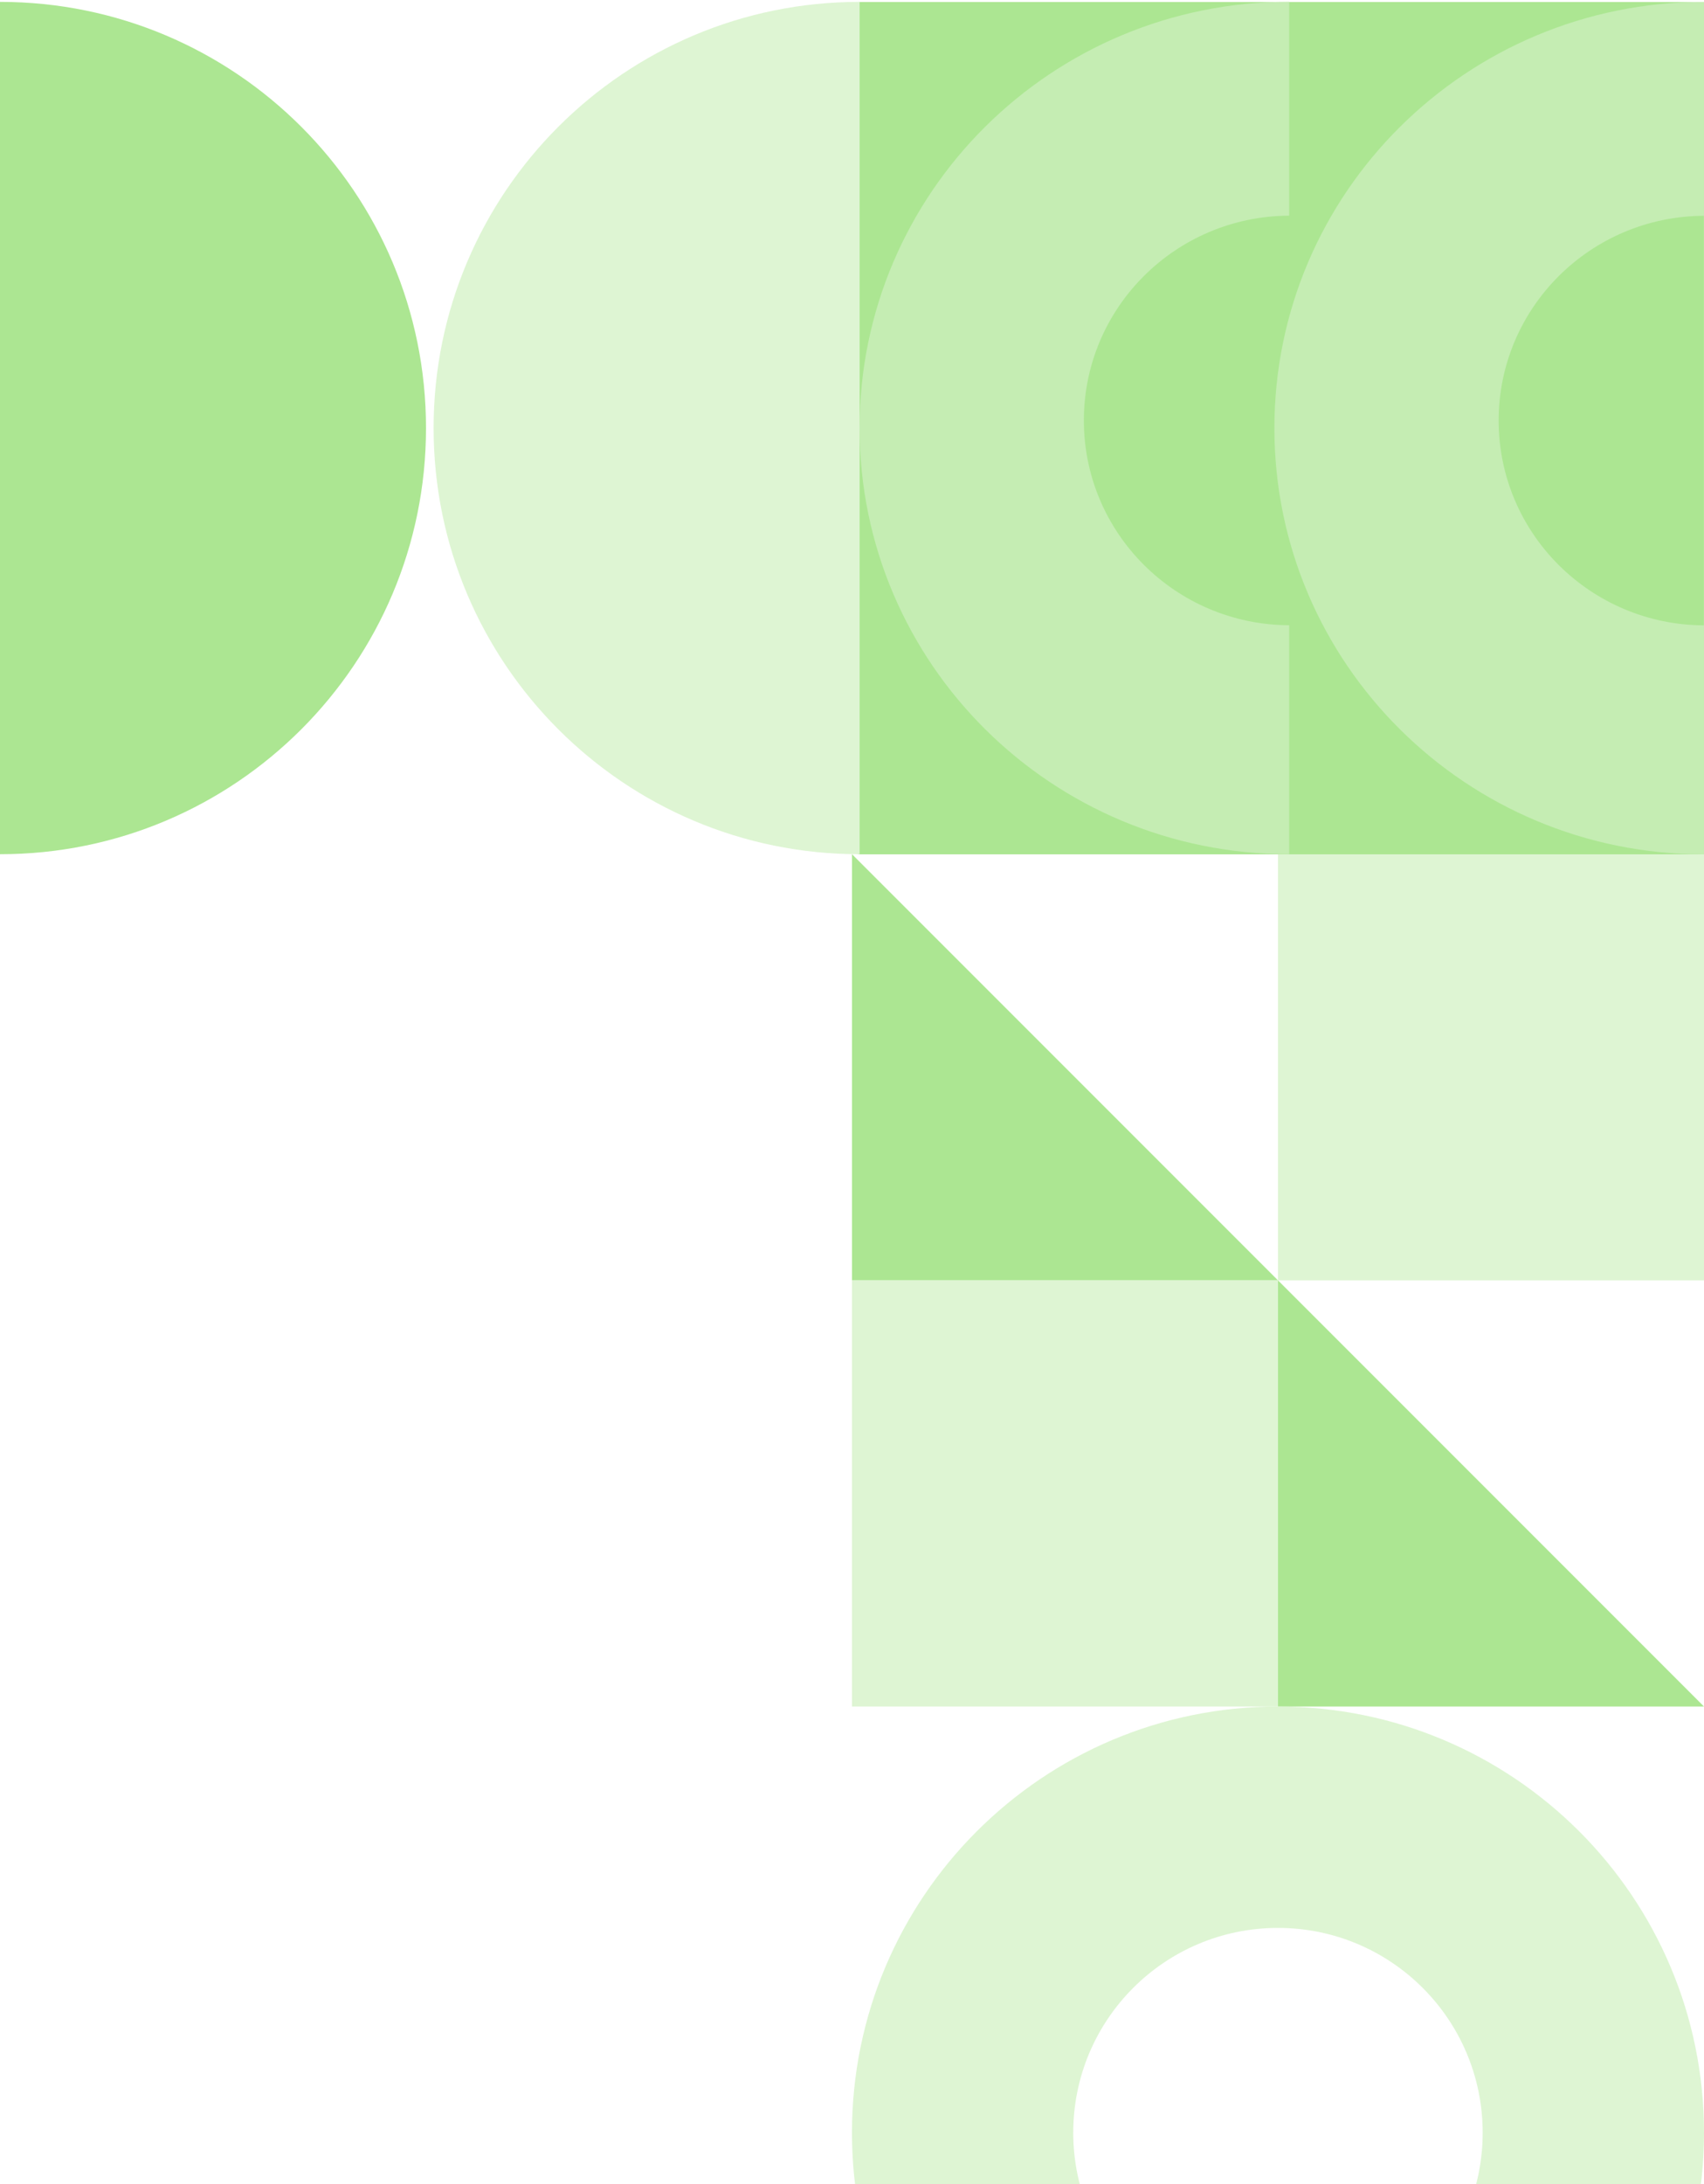
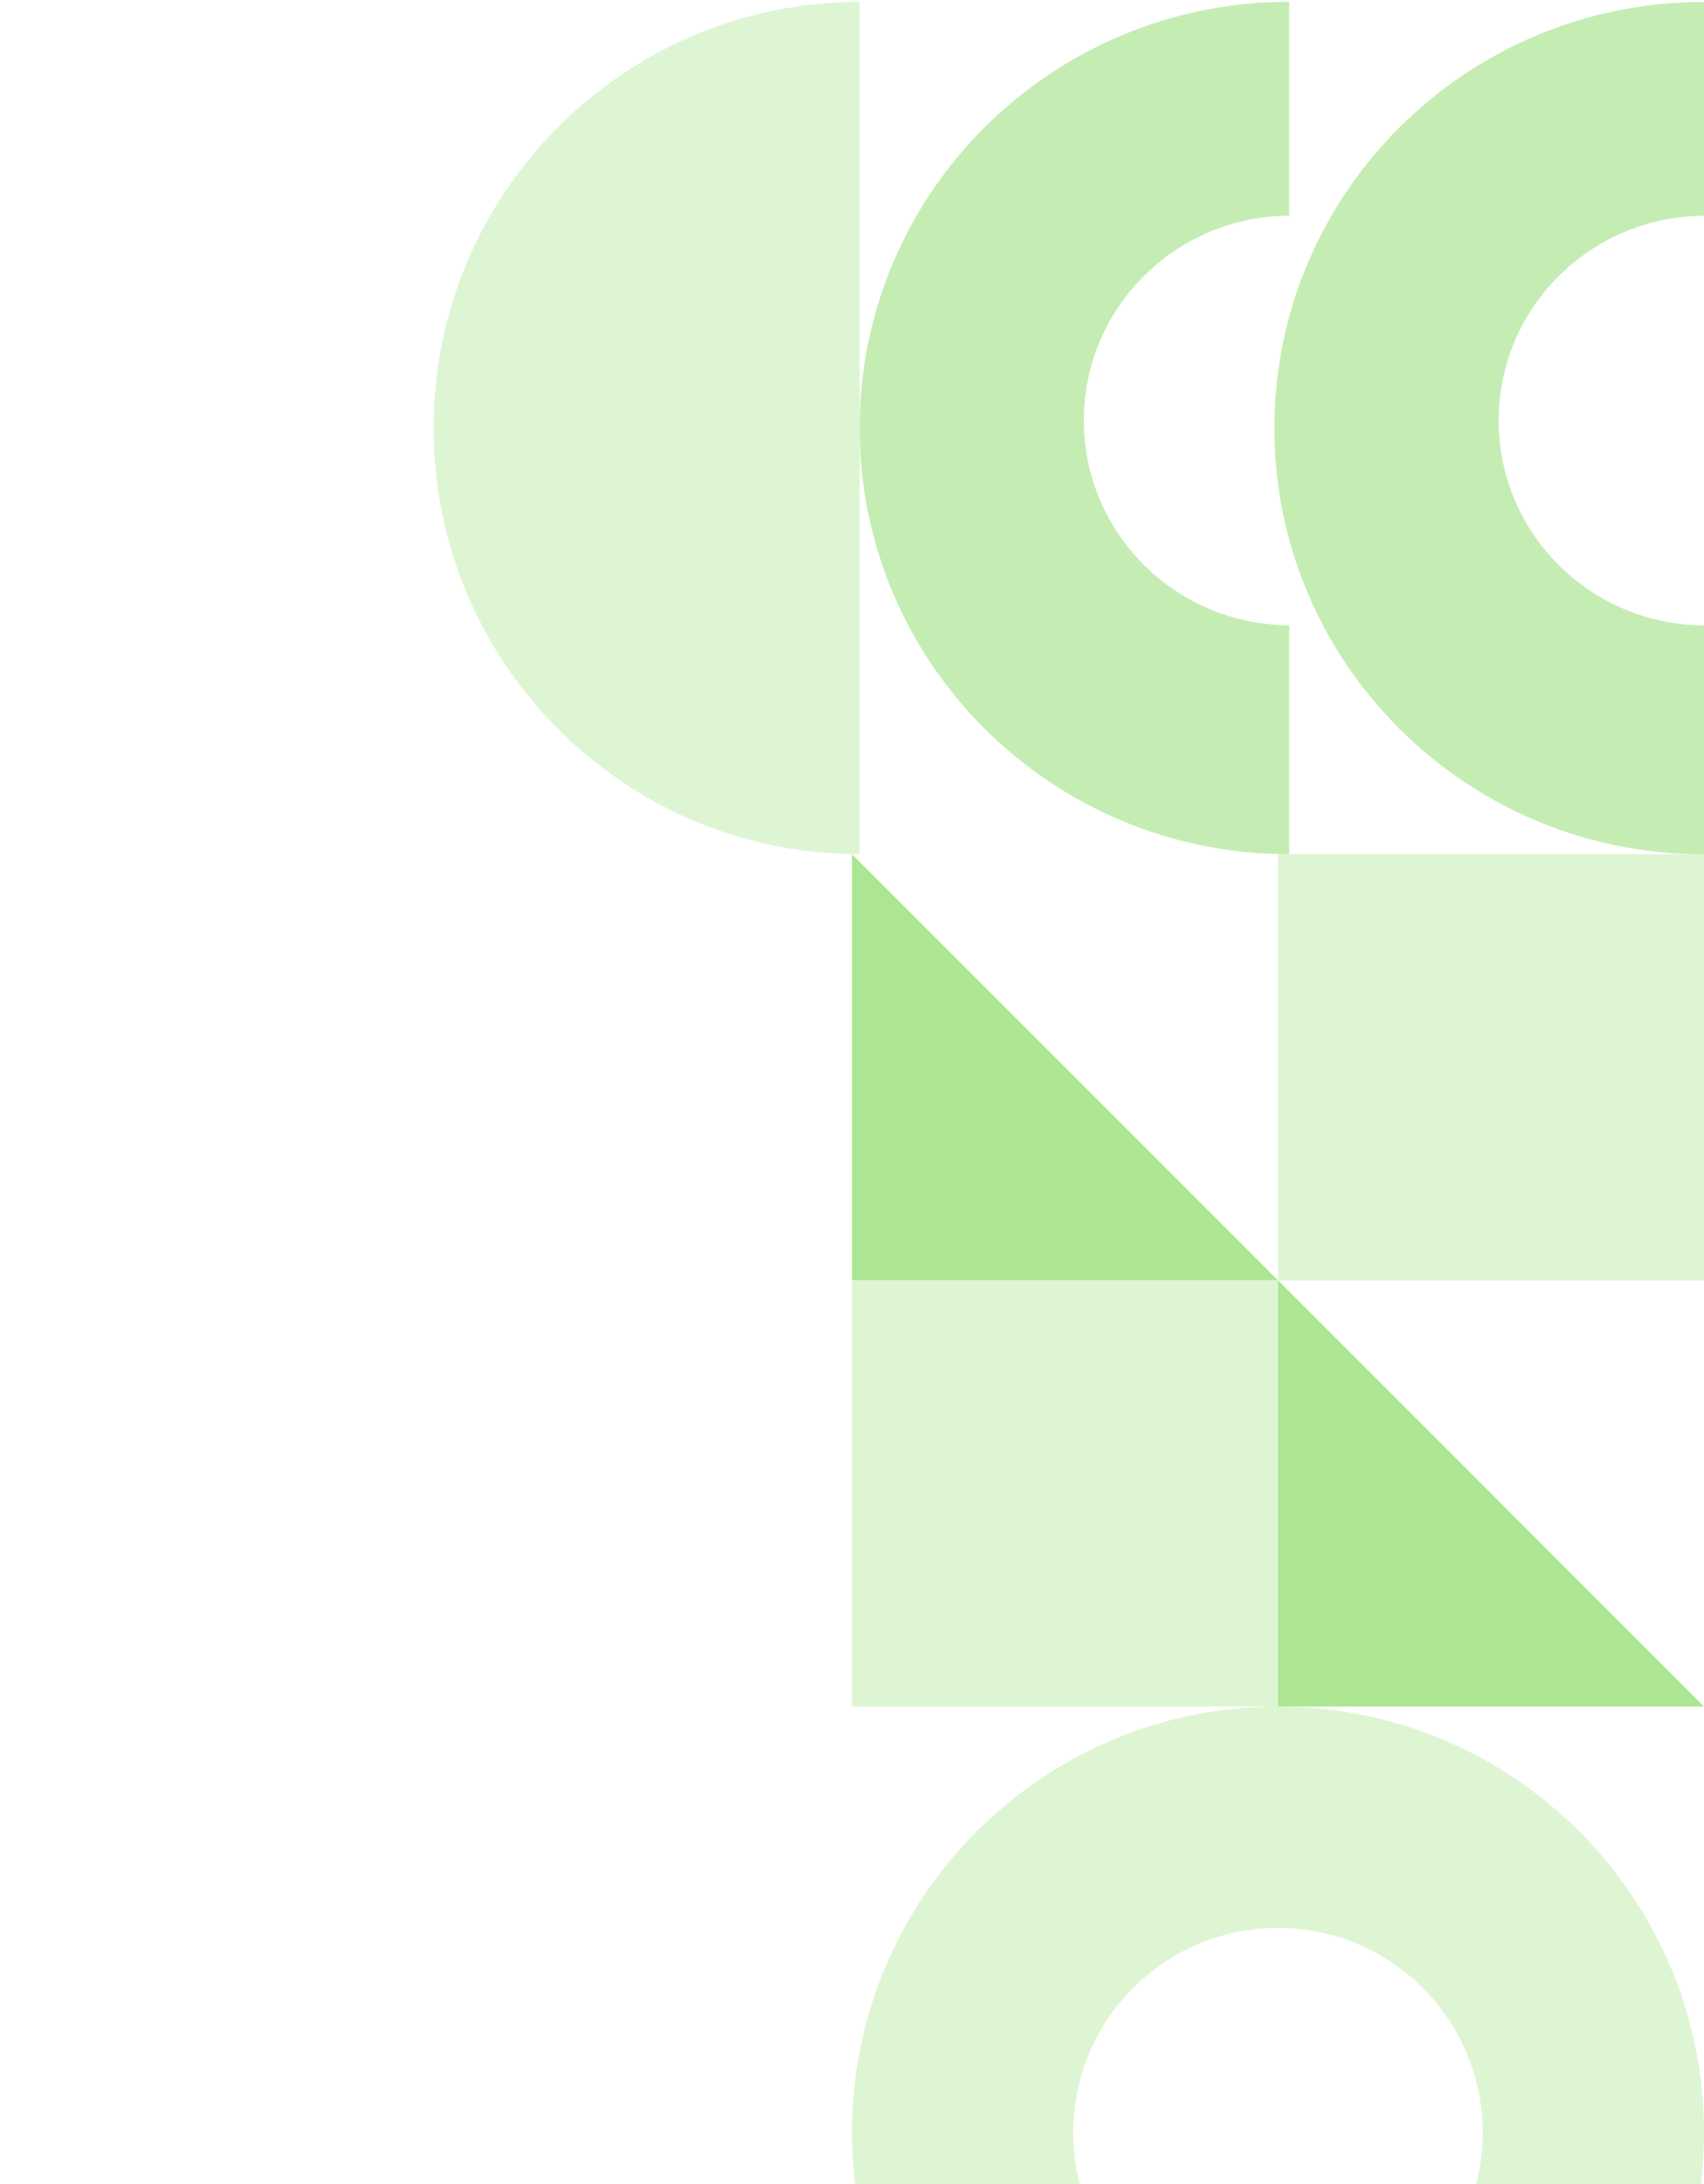
<svg xmlns="http://www.w3.org/2000/svg" width="224" height="287" viewBox="0 0 224 287" fill="none">
  <g opacity="0.7">
    <path d="M112 112.247L168 168.247L112 168.247L112 112.247Z" fill="#89DC64" />
    <path d="M168 168.247L224 224.247L168 224.247L168 168.247Z" fill="#89DC64" />
    <rect x="168" y="112.247" width="56" height="55.999" fill="#D0F1C1" />
    <rect x="112" y="168.247" width="56" height="55.999" fill="#D0F1C1" />
-     <rect x="112.789" y="0.264" width="111.205" height="112" fill="#89DC64" />
    <path fill-rule="evenodd" clip-rule="evenodd" d="M223.956 0.254C192.791 0.254 167.527 25.328 167.527 56.259C167.527 87.189 192.791 112.264 223.956 112.264C223.97 112.264 223.985 112.264 224 112.264L224 82.177C209.08 82.113 197.006 70.089 197.006 55.266C197.006 40.444 209.08 28.42 224 28.355L224 0.254C223.985 0.254 223.97 0.254 223.956 0.254ZM280 49.684C280.254 51.841 280.385 54.035 280.385 56.259C280.385 58.483 280.254 60.677 280 62.834L280 49.684Z" fill="#ACE693" />
    <path fill-rule="evenodd" clip-rule="evenodd" d="M169.428 0.238C138.263 0.238 112.999 25.312 112.999 56.242C112.999 87.173 138.263 112.247 169.428 112.247C169.443 112.247 169.458 112.247 169.473 112.247L169.473 82.161C154.553 82.096 142.478 70.072 142.478 55.25C142.478 40.427 154.553 28.403 169.473 28.339L169.473 0.238C169.458 0.238 169.443 0.238 169.428 0.238ZM225.473 49.667C225.727 51.824 225.857 54.018 225.857 56.242C225.857 58.467 225.727 60.661 225.473 62.817L225.473 49.667Z" fill="#ACE693" />
    <path fill-rule="evenodd" clip-rule="evenodd" d="M113 0.247C82.072 0.247 57 25.32 57 56.248C57 87.177 82.072 112.249 113 112.249V0.247Z" fill="#D0F1C1" />
-     <path fill-rule="evenodd" clip-rule="evenodd" d="M0 0.247C30.928 0.247 56 25.32 56 56.248C56 87.177 30.928 112.249 0 112.249V0.247Z" fill="#89DC64" />
    <path fill-rule="evenodd" clip-rule="evenodd" d="M167.998 336.247C137.068 336.247 111.995 311.175 111.995 280.247C111.995 249.319 137.068 224.247 167.998 224.247C198.927 224.247 224 249.319 224 280.247C224 311.175 198.927 336.247 167.998 336.247ZM167.994 307.156C153.132 307.156 141.084 295.108 141.084 280.247C141.084 265.386 153.132 253.338 167.994 253.338C182.856 253.338 194.904 265.386 194.904 280.247C194.904 295.108 182.856 307.156 167.994 307.156Z" fill="#D0F1C1" />
  </g>
</svg>